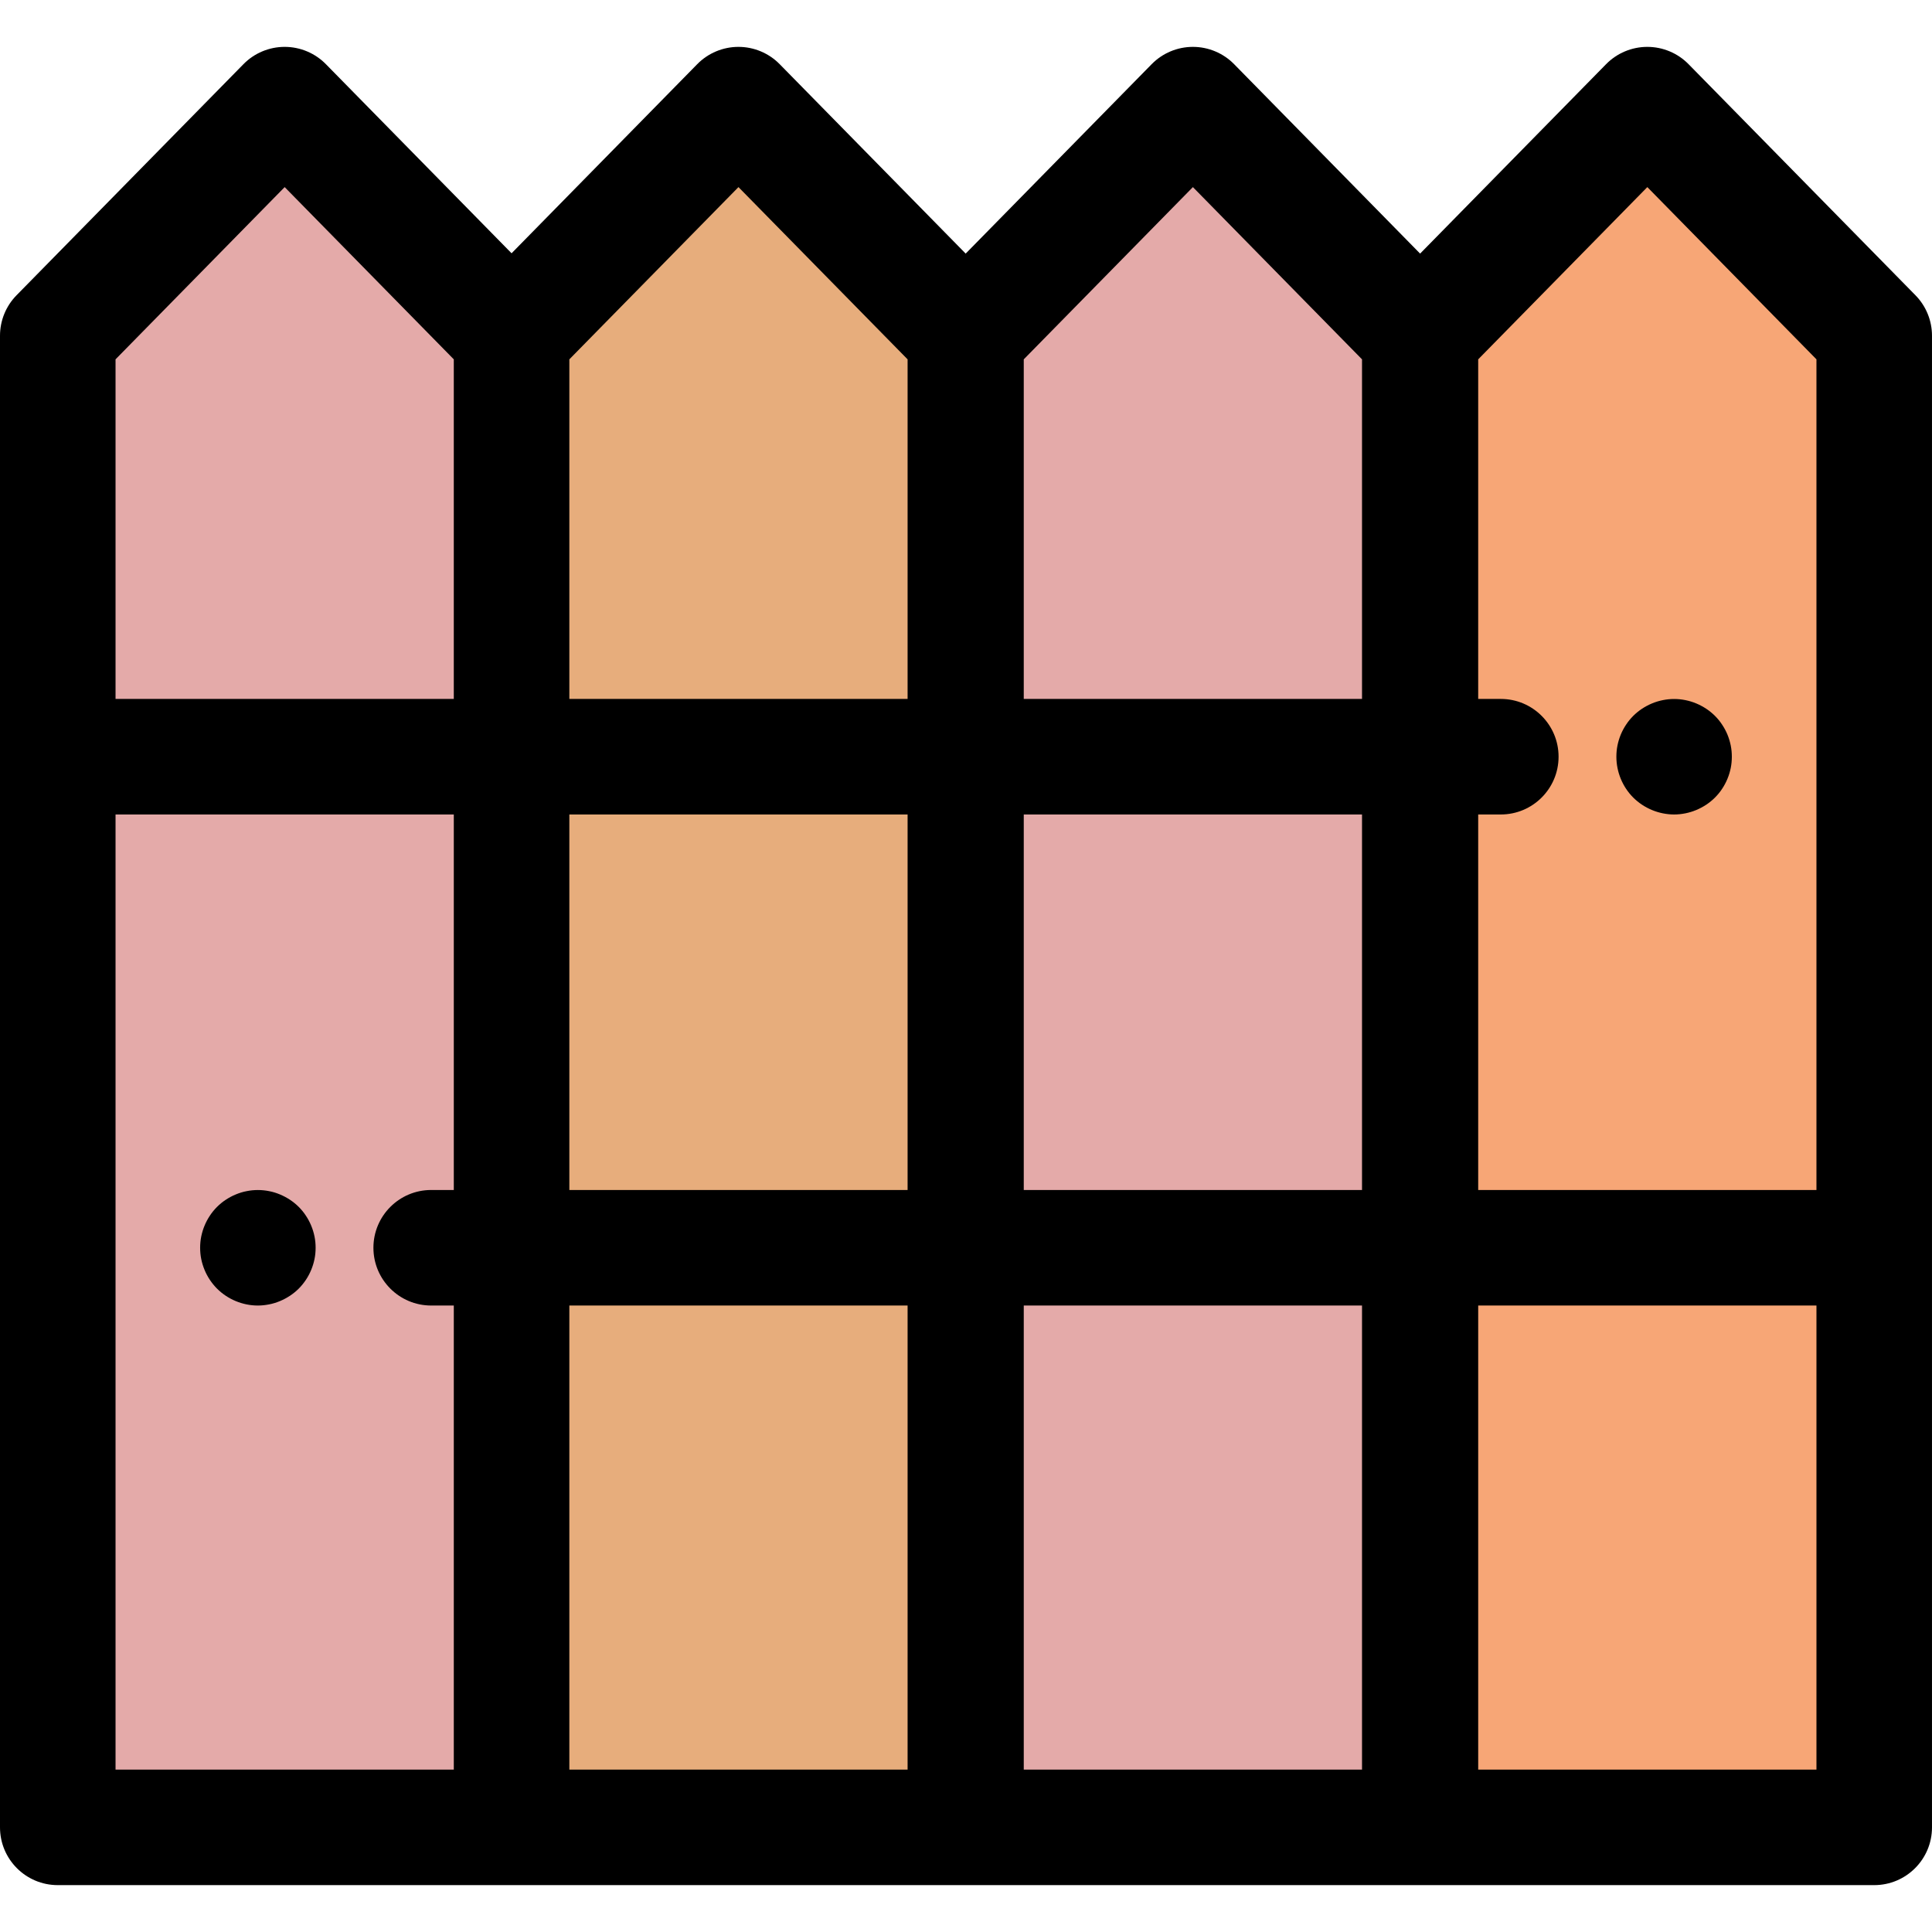
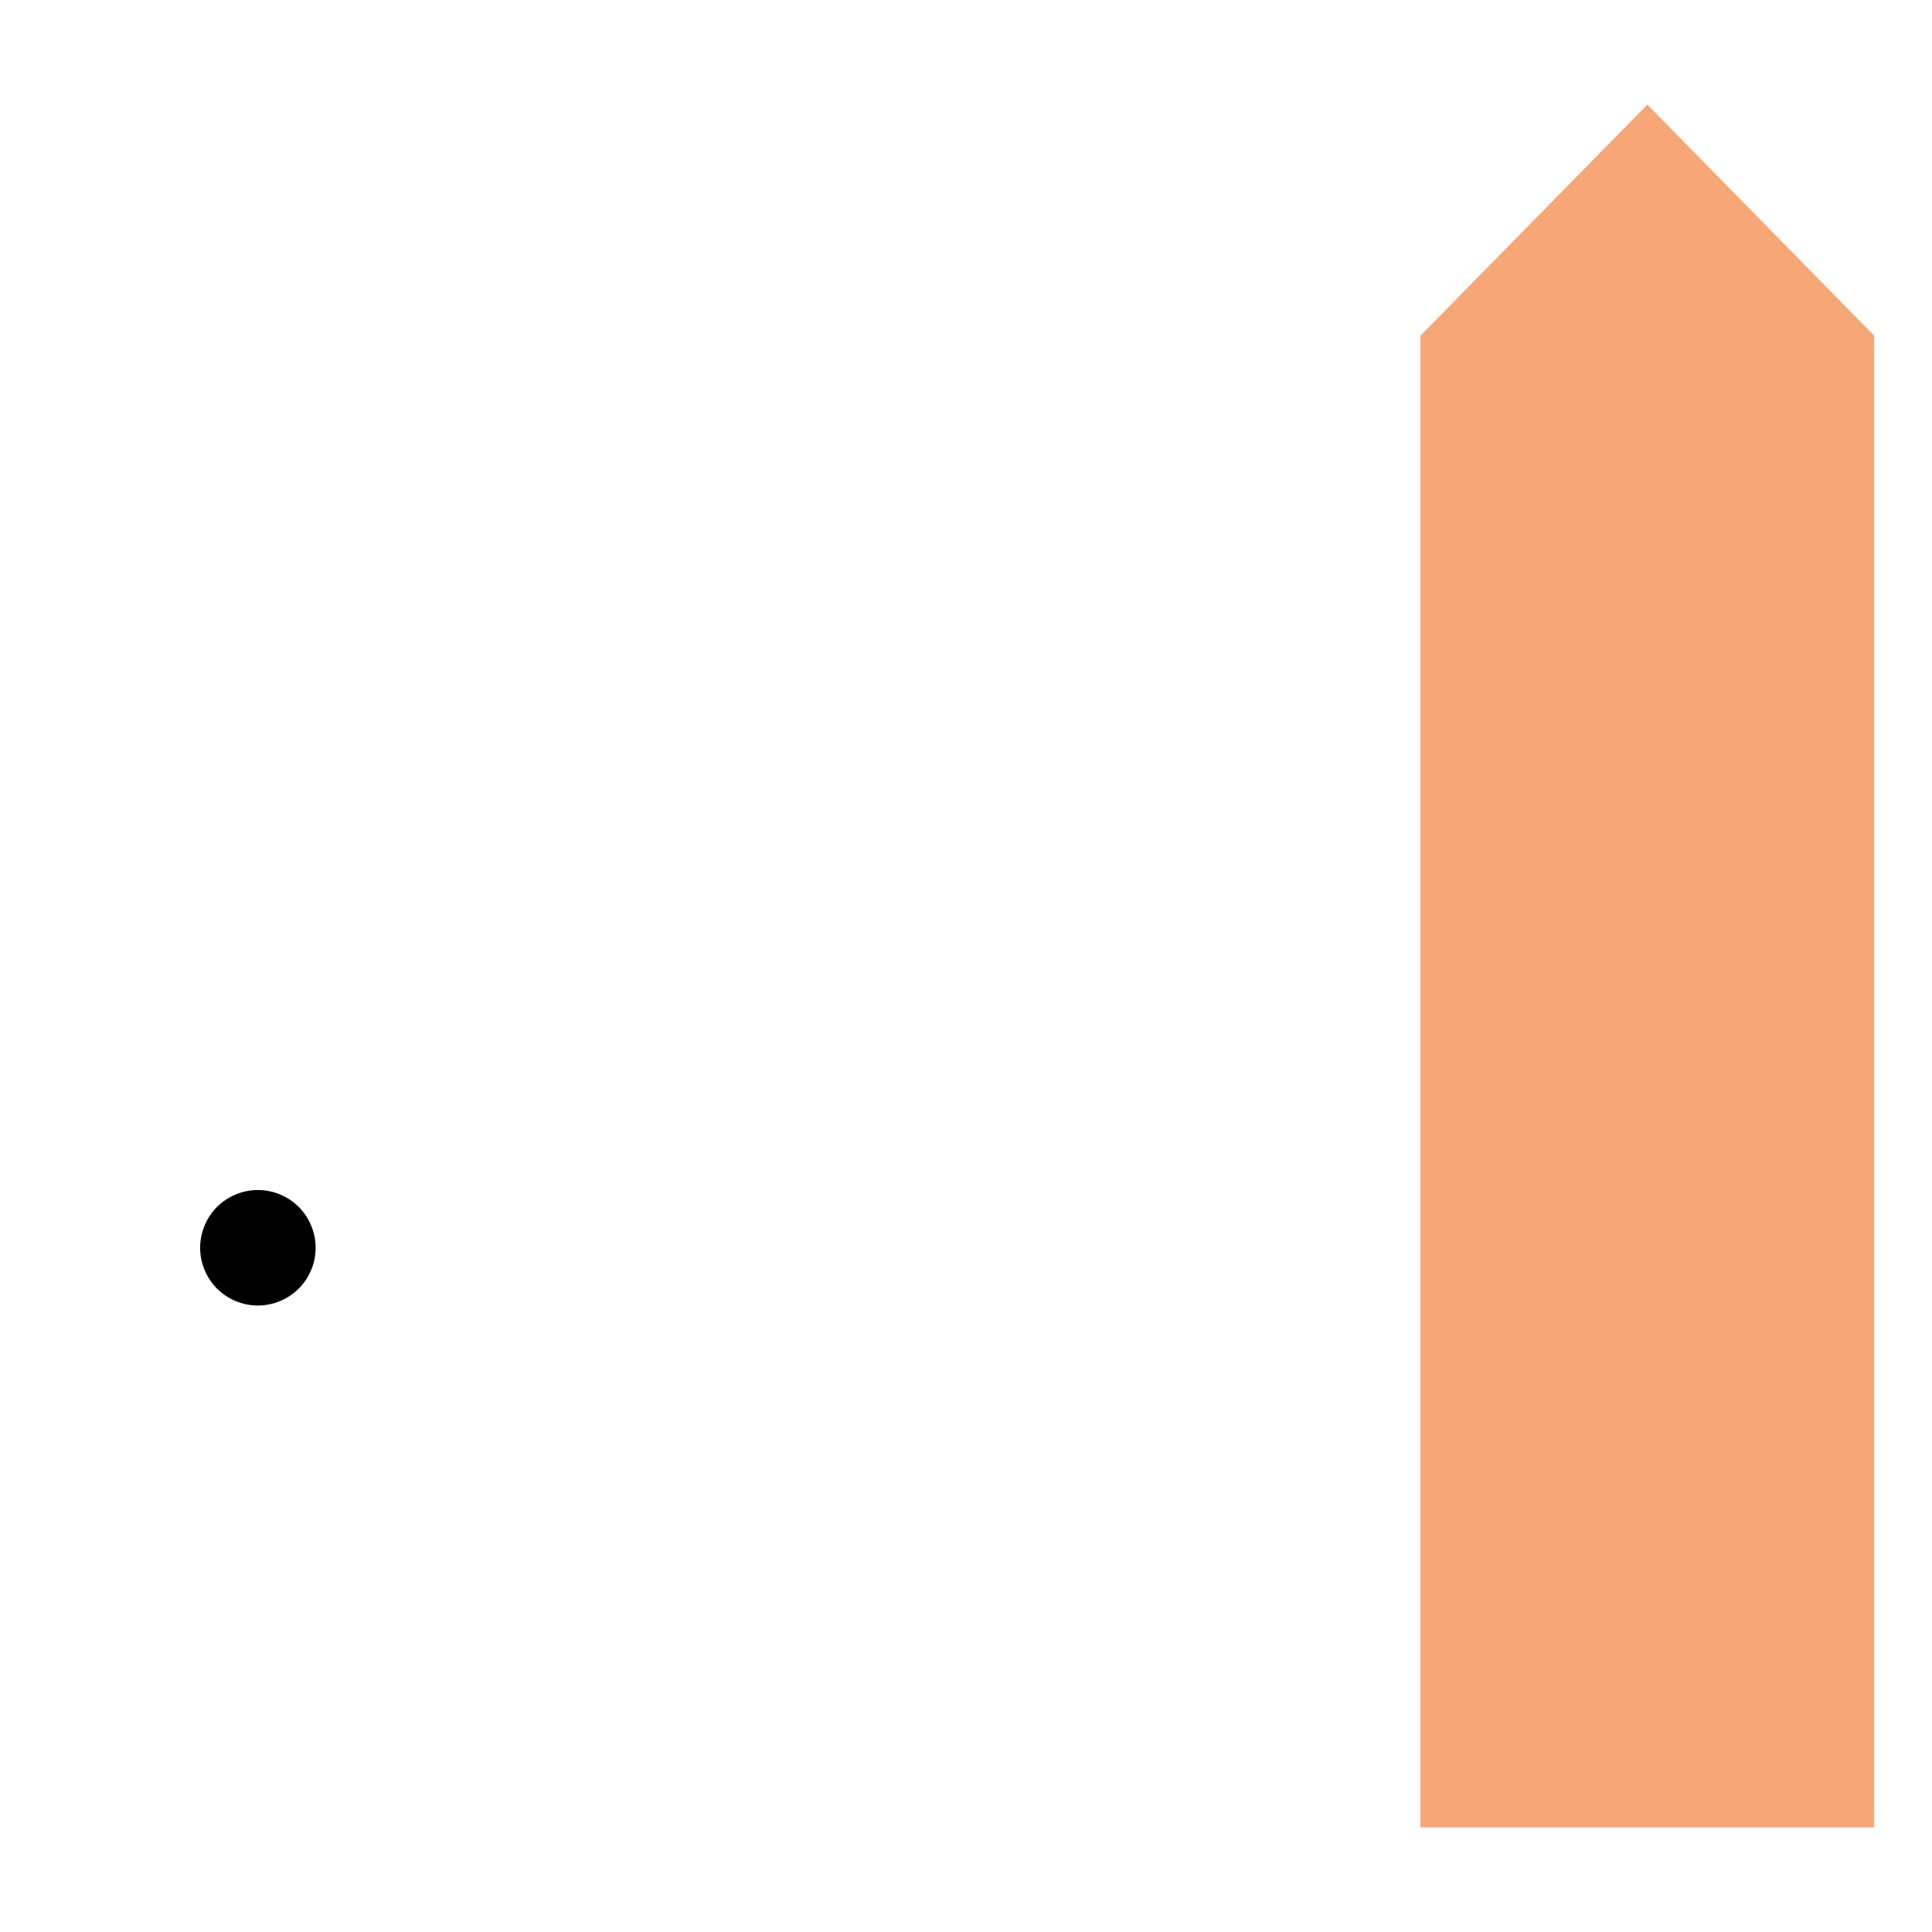
<svg xmlns="http://www.w3.org/2000/svg" version="1.1" id="Layer_1" x="0px" y="0px" viewBox="0 0 512.002 512.002" style="enable-background:new 0 0 512.002 512.002;" xml:space="preserve">
-   <polygon style="fill:#E4AAA9;" points="135.571,484.269 15.31,484.269 15.31,88.971 75.44,27.732 135.571,88.971 " />
-   <polygon style="fill:#E7AD7C;" points="255.831,484.269 135.571,484.269 135.571,88.971 195.7,27.732 255.831,88.971 " />
-   <polygon style="fill:#E4AAA9;" points="376.261,484.269 255.999,484.269 255.999,88.971 316.13,27.732 376.261,88.971 " />
  <polygon style="fill:#F7A676;" points="496.69,484.269 376.429,484.269 376.429,88.971 436.56,27.732 496.69,88.971 " />
-   <path d="M443.651,215.848c-0.994,0-1.99-0.107-2.984-0.306c-0.981-0.199-1.946-0.49-2.863-0.873  c-0.92-0.383-1.822-0.857-2.649-1.408c-0.827-0.55-1.623-1.194-2.327-1.898c-2.848-2.846-4.47-6.796-4.47-10.822  c0-0.995,0.092-2.007,0.289-2.985c0.197-0.978,0.49-1.946,0.873-2.878c0.383-0.92,0.857-1.808,1.409-2.633  c0.551-0.844,1.194-1.624,1.898-2.329c0.704-0.704,1.499-1.347,2.327-1.898c0.842-0.55,1.73-1.026,2.649-1.408  c0.919-0.383,1.882-0.672,2.863-0.871c1.975-0.4,4.011-0.4,5.986,0c0.98,0.199,1.944,0.488,2.861,0.871  c0.92,0.383,1.808,0.859,2.649,1.408c0.827,0.551,1.623,1.194,2.327,1.898c0.704,0.704,1.349,1.485,1.898,2.329  c0.551,0.825,1.026,1.713,1.409,2.633c0.383,0.932,0.674,1.898,0.873,2.878s0.289,1.99,0.289,2.985c0,0.994-0.092,2.006-0.289,2.985  c-0.199,0.98-0.49,1.944-0.873,2.861c-0.383,0.934-0.857,1.822-1.409,2.649c-0.55,0.842-1.194,1.623-1.898,2.327  c-0.704,0.704-1.499,1.349-2.327,1.898c-0.842,0.551-1.73,1.026-2.649,1.408c-0.919,0.383-1.882,0.674-2.861,0.873  C445.657,215.739,444.661,215.848,443.651,215.848z" />
-   <path d="M507.615,78.245l-60.131-61.239c-2.88-2.932-6.816-4.584-10.925-4.584s-8.045,1.652-10.925,4.584l-49.29,50.199  l-49.29-50.199c-2.88-2.932-6.816-4.584-10.925-4.584s-8.045,1.652-10.925,4.584l-49.291,50.199l-49.291-50.199  c-2.878-2.932-6.816-4.584-10.924-4.584c-4.108,0-8.045,1.652-10.924,4.584L135.571,67.12L86.364,17.006  c-2.878-2.932-6.816-4.584-10.924-4.584c-4.108,0-8.045,1.652-10.924,4.584L4.386,78.245C1.575,81.107,0,84.958,0,88.971v395.298  c0,8.454,6.854,15.31,15.31,15.31h120.261h120.261c0.029,0,0.055-0.003,0.084-0.005c0.029,0,0.055,0.005,0.084,0.005h120.261  c0.029,0,0.057-0.005,0.084-0.005c0.028,0,0.057,0.005,0.084,0.005h120.261c8.454,0,15.31-6.856,15.31-15.31V88.971  C512,84.958,510.426,81.107,507.615,78.245z M436.56,49.584L481.38,95.23v220.13h-89.642v-99.514h5.991  c8.454,0,15.31-6.856,15.31-15.31c0-8.454-6.856-15.31-15.31-15.31h-5.991V95.23L436.56,49.584z M240.523,315.361h-89.642v-99.513  h89.642V315.361z M271.309,215.848h89.642v99.513h-89.642V215.848z M316.131,49.584l44.819,45.646v89.997h-89.642V95.23  L316.131,49.584z M195.702,49.584l44.821,45.646v89.997h-89.642V95.23L195.702,49.584z M75.44,49.584l44.821,45.646v89.997H30.62  V95.23L75.44,49.584z M30.62,215.848h89.642v99.513h-5.992c-8.456,0-15.31,6.856-15.31,15.31c0,8.454,6.854,15.31,15.31,15.31h5.992  V468.96H30.62V215.848z M150.881,468.96V345.981h89.642V468.96H150.881z M271.309,468.96V345.981h89.642V468.96H271.309z   M391.739,468.96V345.981h89.642V468.96H391.739z" />
  <path d="M68.332,345.981c-4.026,0-7.976-1.638-10.824-4.487c-0.704-0.704-1.332-1.485-1.898-2.327  c-0.551-0.827-1.026-1.715-1.408-2.649c-0.383-0.919-0.674-1.882-0.873-2.861c-0.199-0.981-0.291-1.992-0.291-2.985  c0-0.995,0.092-2.007,0.291-2.985c0.199-0.98,0.49-1.946,0.873-2.863c0.383-0.934,0.857-1.822,1.408-2.647  c0.551-0.844,1.194-1.624,1.898-2.329c0.704-0.704,1.485-1.347,2.327-1.898c0.827-0.55,1.715-1.026,2.649-1.409  c0.919-0.383,1.883-0.689,2.863-0.871c1.975-0.4,4.011-0.4,5.986,0c0.98,0.182,1.944,0.488,2.863,0.871  c0.919,0.383,1.807,0.859,2.649,1.409c0.827,0.551,1.623,1.194,2.327,1.898s1.347,1.485,1.898,2.329  c0.551,0.825,1.026,1.713,1.409,2.647c0.383,0.919,0.674,1.883,0.873,2.863s0.291,1.99,0.291,2.985c0,0.994-0.092,2.006-0.291,2.985  s-0.49,1.944-0.873,2.861c-0.383,0.934-0.857,1.822-1.409,2.649c-0.566,0.842-1.194,1.623-1.898,2.327  c-0.704,0.704-1.5,1.349-2.327,1.898c-0.842,0.551-1.73,1.026-2.649,1.409c-0.919,0.383-1.883,0.689-2.863,0.873  C70.338,345.872,69.343,345.981,68.332,345.981z" />
  <g>
</g>
  <g>
</g>
  <g>
</g>
  <g>
</g>
  <g>
</g>
  <g>
</g>
  <g>
</g>
  <g>
</g>
  <g>
</g>
  <g>
</g>
  <g>
</g>
  <g>
</g>
  <g>
</g>
  <g>
</g>
  <g>
</g>
</svg>